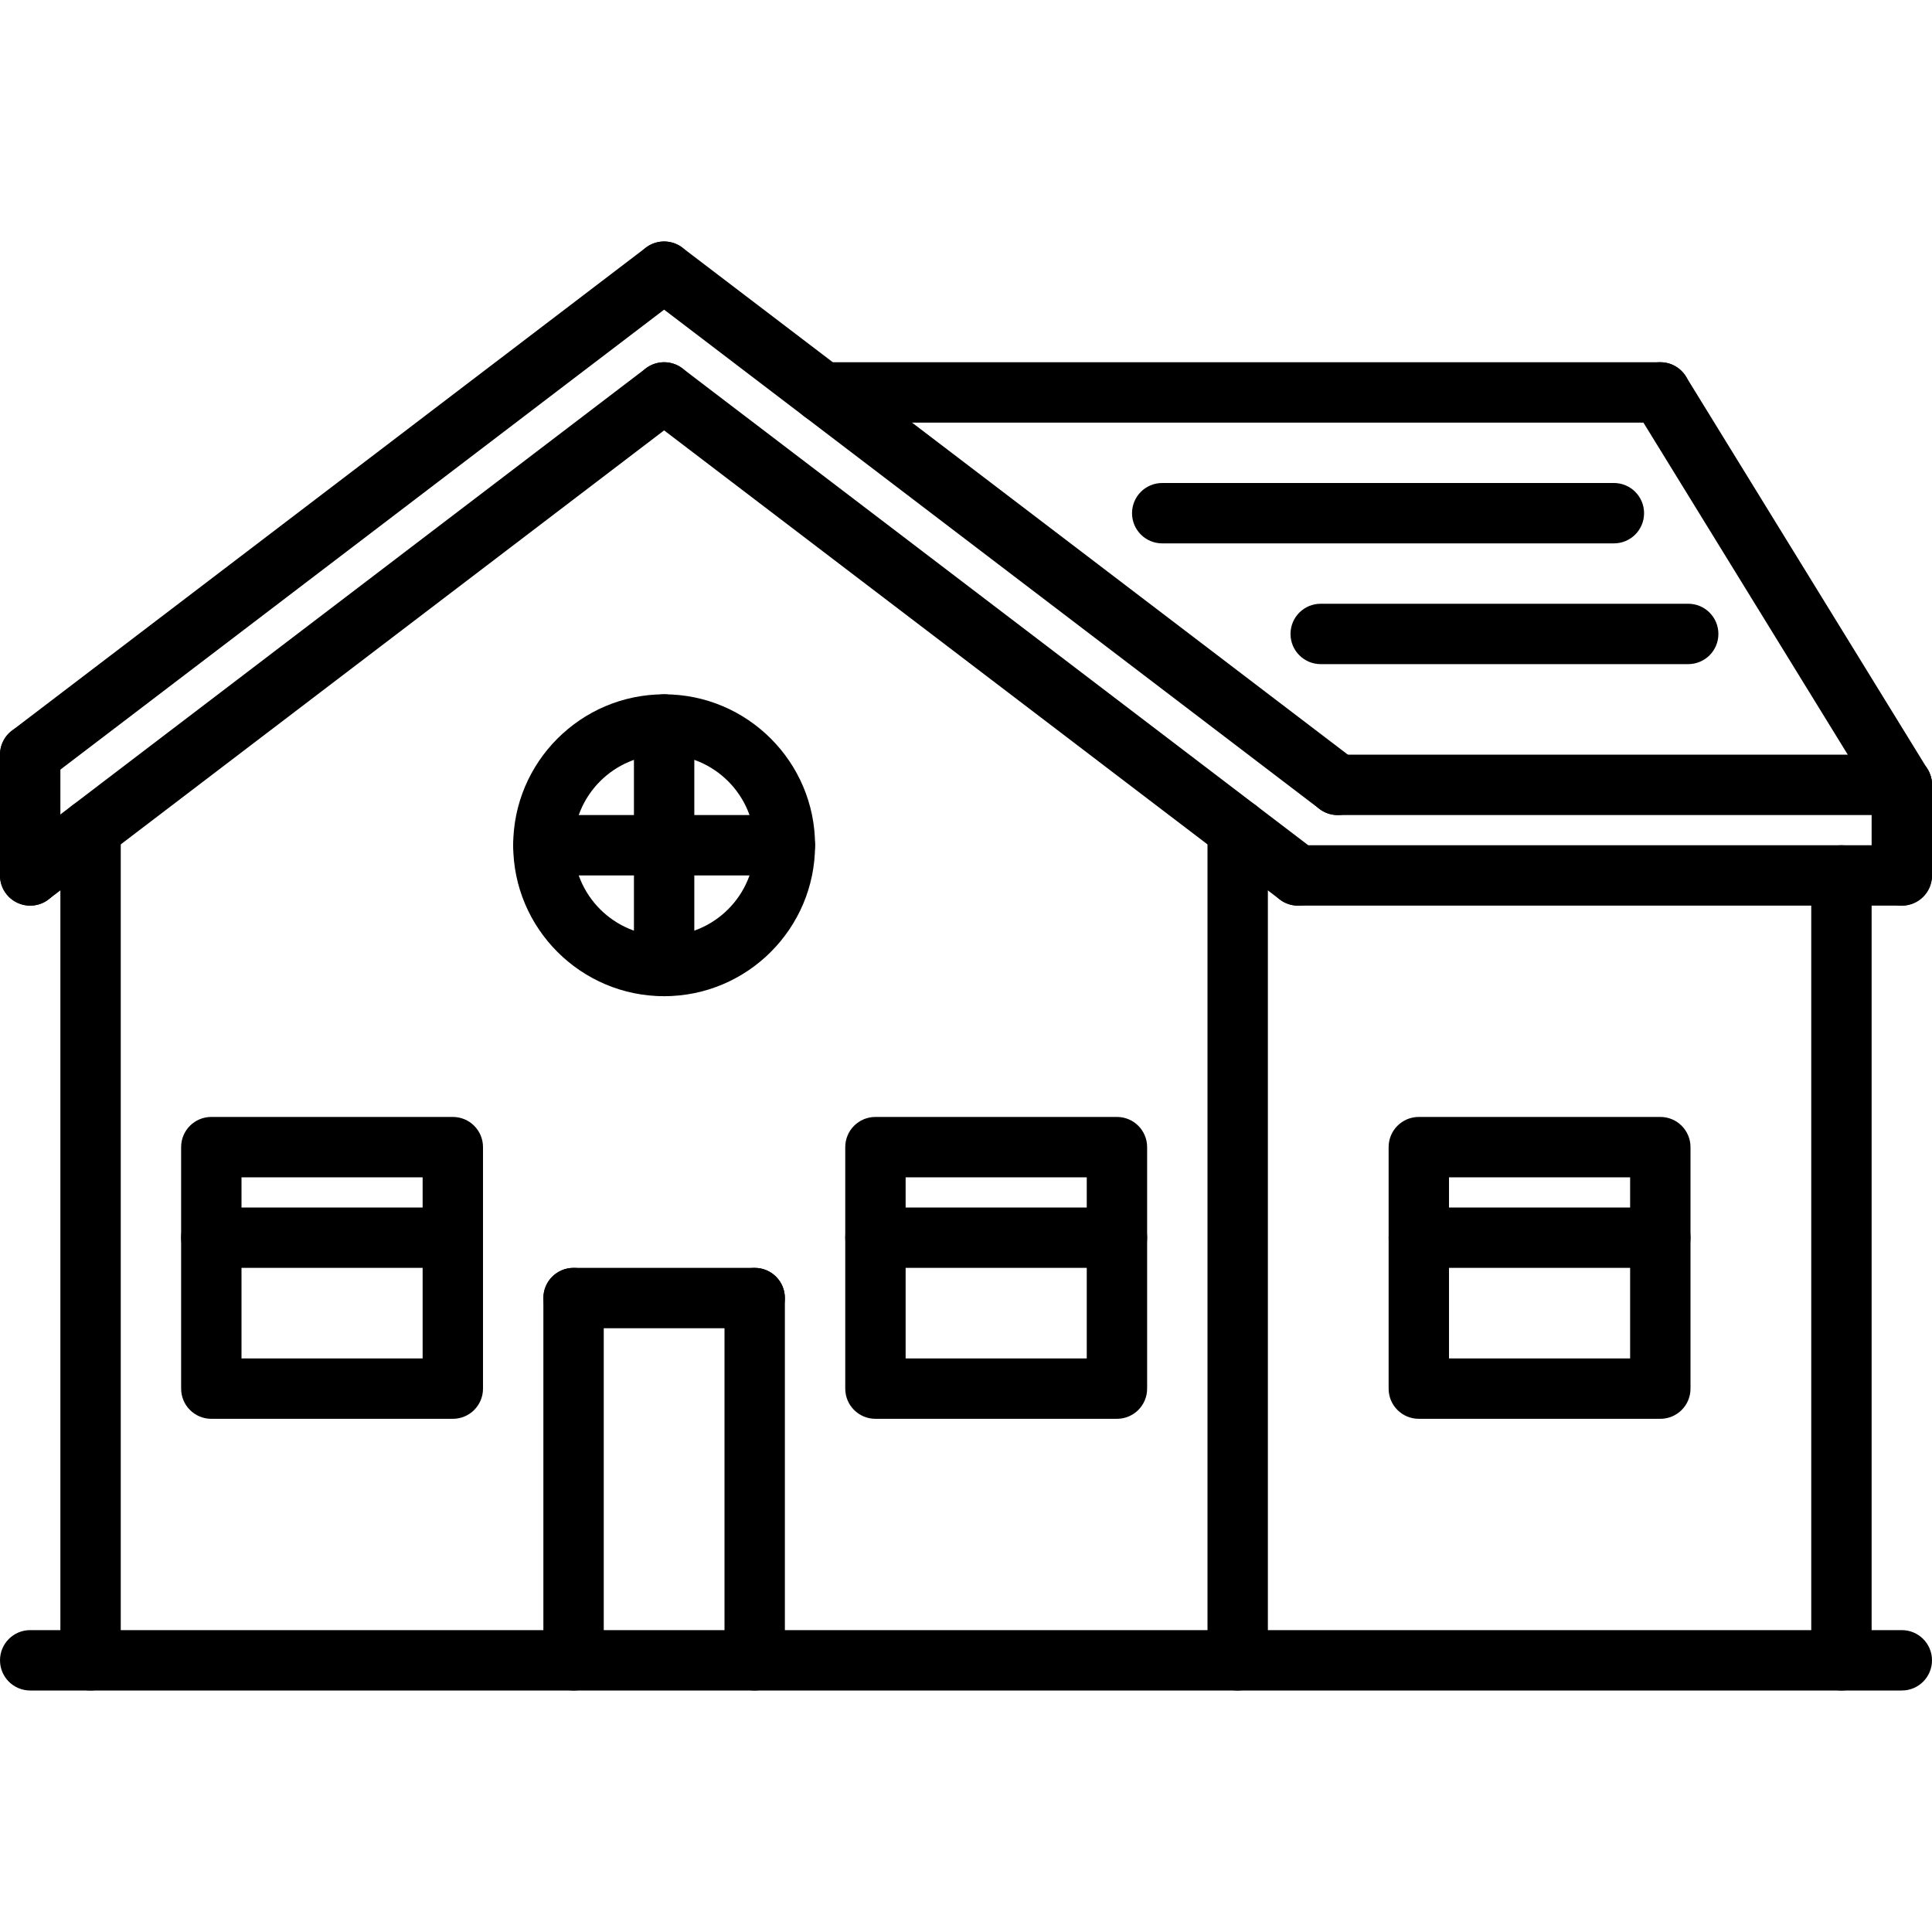
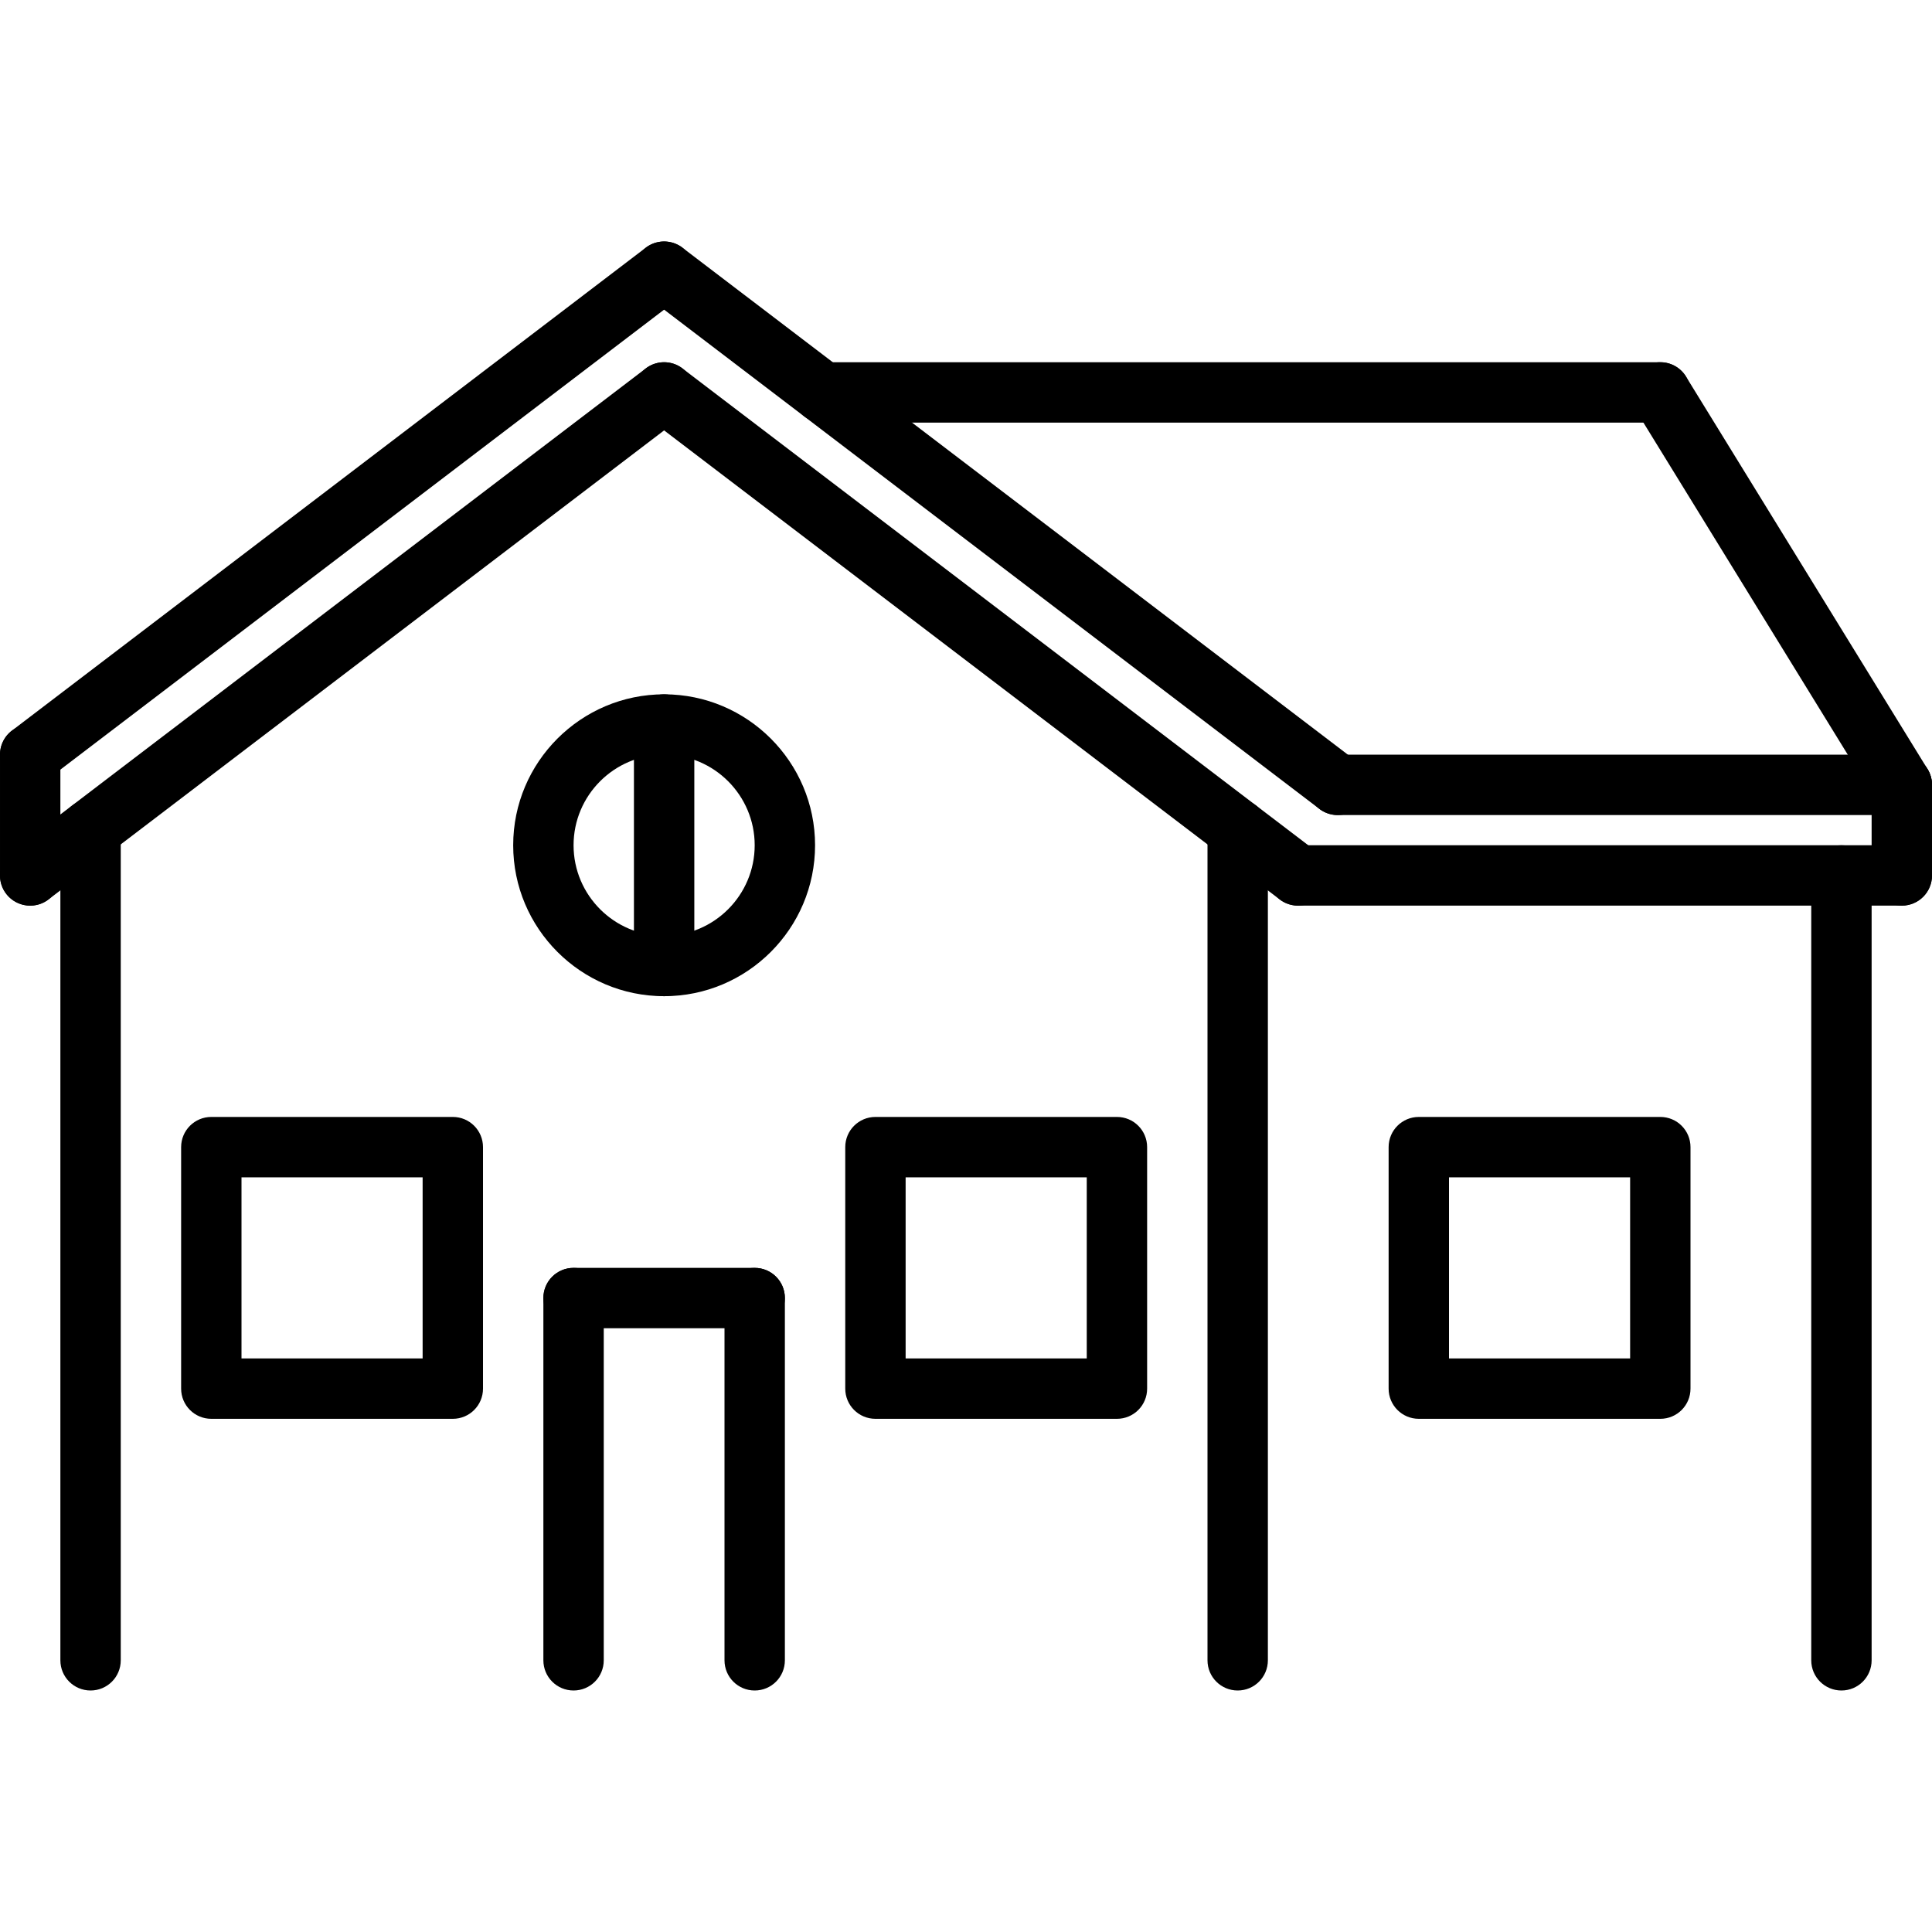
<svg xmlns="http://www.w3.org/2000/svg" width="20px" height="20px" viewBox="0 0 512.001 512.001">
-   <path d="M182.361 67.145c-2.688-3.496-7.688-4.192-11.216-1.512l-168 128c-3.504 2.68-4.184 7.704-1.512 11.216a8.002 8.002 0 006.376 3.152 7.911 7.911 0 004.84-1.64l168-128c3.504-2.68 4.184-7.704 1.512-11.216zM182.361 99.145a8.011 8.011 0 00-11.216-1.512l-168 128c-3.504 2.68-4.184 7.704-1.512 11.216a8.002 8.002 0 006.376 3.152 7.911 7.911 0 004.84-1.64l168-128c3.504-2.68 4.184-7.704 1.512-11.216z" />
+   <path d="M182.361 67.145c-2.688-3.496-7.688-4.192-11.216-1.512l-168 128c-3.504 2.68-4.184 7.704-1.512 11.216a8.002 8.002 0 006.376 3.152 7.911 7.911 0 004.84-1.64l168-128c3.504-2.68 4.184-7.704 1.512-11.216zM182.361 99.145a8.011 8.011 0 00-11.216-1.512l-168 128c-3.504 2.68-4.184 7.704-1.512 11.216a8.002 8.002 0 006.376 3.152 7.911 7.911 0 004.84-1.64l168-128z" />
  <path d="M359.361 201.641l-178.504-136a8.01 8.01 0 00-11.216 1.512c-2.672 3.512-1.992 8.536 1.512 11.216l178.504 136a7.953 7.953 0 004.84 1.632 8.04 8.04 0 006.376-3.144c2.672-3.512 1.992-8.536-1.512-11.216zM348.857 225.641l-168-128a8.01 8.01 0 00-11.216 1.512c-2.672 3.512-1.992 8.536 1.512 11.216l168 128a7.953 7.953 0 004.84 1.632c2.416 0 4.8-1.088 6.376-3.144 2.672-3.512 1.992-8.536-1.512-11.216z" />
  <path d="M504.001 200.001H354.505c-4.424 0-8 3.576-8 8s3.576 8 8 8h149.496c4.424 0 8-3.576 8-8s-3.576-8-8-8zM8.001 192.001c-4.424 0-8 3.576-8 8v32c0 4.424 3.576 8 8 8s8-3.576 8-8v-32c0-4.424-3.576-8-8-8zM504.001 224.001h-160c-4.424 0-8 3.576-8 8s3.576 8 8 8h160c4.424 0 8-3.576 8-8s-3.576-8-8-8z" />
  <path d="M504.001 200.001c-4.424 0-8 3.576-8 8v24c0 4.424 3.576 8 8 8s8-3.576 8-8v-24c0-4.424-3.576-8-8-8zM24.001 211.817c-4.424 0-8 3.576-8 8v220.184c0 4.424 3.576 8 8 8s8-3.576 8-8V219.817c0-4.424-3.576-8-8-8zM328.001 211.817c-4.424 0-8 3.576-8 8v220.184c0 4.424 3.576 8 8 8s8-3.576 8-8V219.817c0-4.424-3.576-8-8-8zM488.001 224.001c-4.424 0-8 3.576-8 8v208c0 4.424 3.576 8 8 8s8-3.576 8-8v-208c0-4.424-3.576-8-8-8z" />
  <path d="M510.809 203.801l-64-104c-2.312-3.768-7.232-4.936-11.008-2.616-3.76 2.312-4.928 7.24-2.616 11.008l64 104a7.998 7.998 0 006.824 3.808 7.939 7.939 0 004.184-1.192c3.76-2.312 4.928-7.24 2.616-11.008z" />
  <path d="M440.001 96.001h-222c-4.424 0-8 3.576-8 8s3.576 8 8 8h222c4.424 0 8-3.576 8-8s-3.576-8-8-8zM176.001 184.001c-22.056 0-40 17.944-40 40s17.944 40 40 40 40-17.944 40-40-17.944-40-40-40zm0 64c-13.232 0-24-10.768-24-24s10.768-24 24-24 24 10.768 24 24-10.768 24-24 24zM152.001 336.001c-4.424 0-8 3.576-8 8v96c0 4.424 3.576 8 8 8s8-3.576 8-8v-96c0-4.424-3.576-8-8-8z" />
  <path d="M200.001 336.001h-48c-4.424 0-8 3.576-8 8s3.576 8 8 8h48c4.424 0 8-3.576 8-8s-3.576-8-8-8z" />
  <path d="M200.001 336.001c-4.424 0-8 3.576-8 8v96c0 4.424 3.576 8 8 8s8-3.576 8-8v-96c0-4.424-3.576-8-8-8zM120.001 296.001h-64c-4.424 0-8 3.576-8 8v64c0 4.424 3.576 8 8 8h64c4.424 0 8-3.576 8-8v-64c0-4.424-3.576-8-8-8zm-8 64h-48v-48h48v48zM296.001 296.001h-64c-4.424 0-8 3.576-8 8v64c0 4.424 3.576 8 8 8h64c4.424 0 8-3.576 8-8v-64c0-4.424-3.576-8-8-8zm-8 64h-48v-48h48v48zM440.001 296.001h-64c-4.424 0-8 3.576-8 8v64c0 4.424 3.576 8 8 8h64c4.424 0 8-3.576 8-8v-64c0-4.424-3.576-8-8-8zm-8 64h-48v-48h48v48zM176.001 184.001c-4.424 0-8 3.576-8 8v64c0 4.424 3.576 8 8 8s8-3.576 8-8v-64c0-4.424-3.576-8-8-8z" />
-   <path d="M208.001 216.001h-64c-4.424 0-8 3.576-8 8s3.576 8 8 8h64c4.424 0 8-3.576 8-8s-3.576-8-8-8zM504.001 432.001h-496c-4.424 0-8 3.576-8 8s3.576 8 8 8h496c4.424 0 8-3.576 8-8s-3.576-8-8-8zM447.393 160.001h-97.392c-4.424 0-8 3.576-8 8s3.576 8 8 8h97.392c4.424 0 8-3.576 8-8s-3.576-8-8-8zM427.697 128.001H308.001c-4.424 0-8 3.576-8 8s3.576 8 8 8h119.696c4.424 0 8-3.576 8-8s-3.576-8-8-8zM120.001 320.001h-64c-4.424 0-8 3.576-8 8s3.576 8 8 8h64c4.424 0 8-3.576 8-8s-3.576-8-8-8zM440.001 320.001h-64c-4.424 0-8 3.576-8 8s3.576 8 8 8h64c4.424 0 8-3.576 8-8s-3.576-8-8-8zM296.001 320.001h-64c-4.424 0-8 3.576-8 8s3.576 8 8 8h64c4.424 0 8-3.576 8-8s-3.576-8-8-8z" />
</svg>